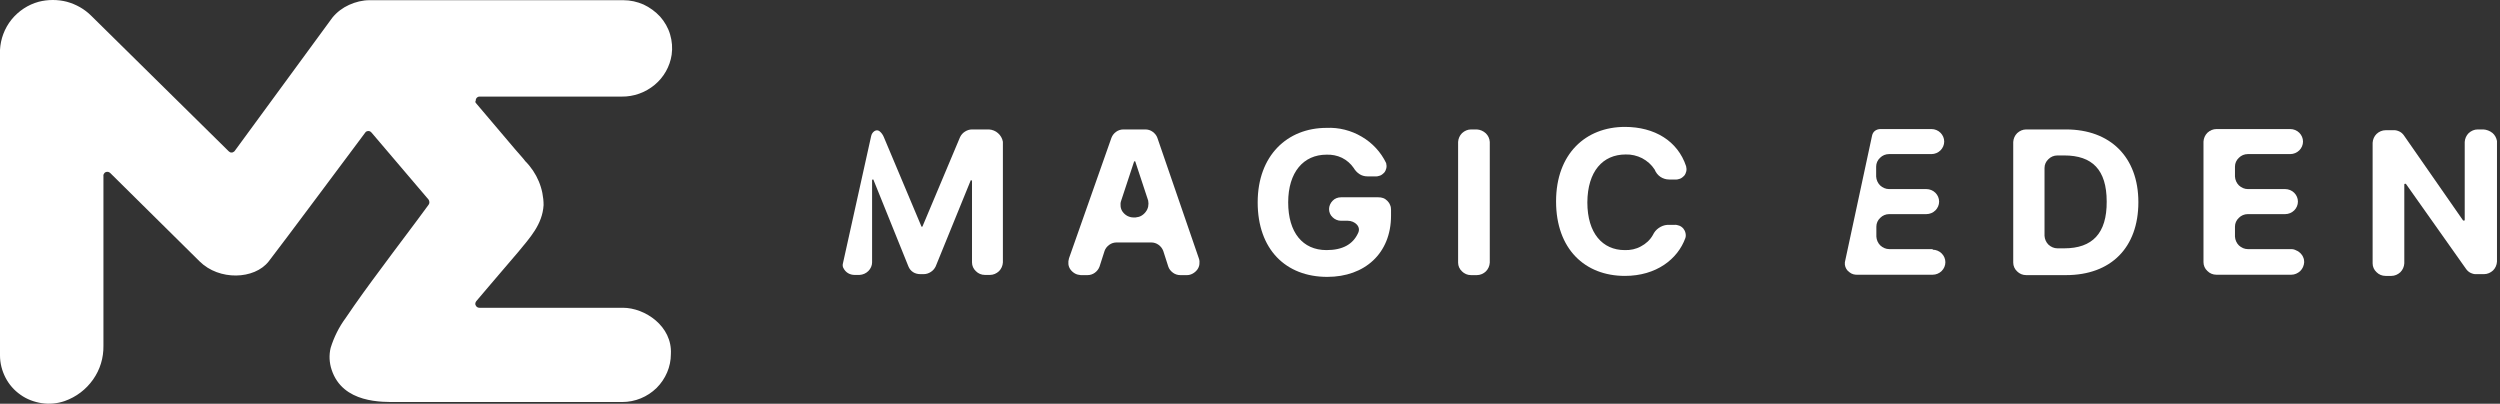
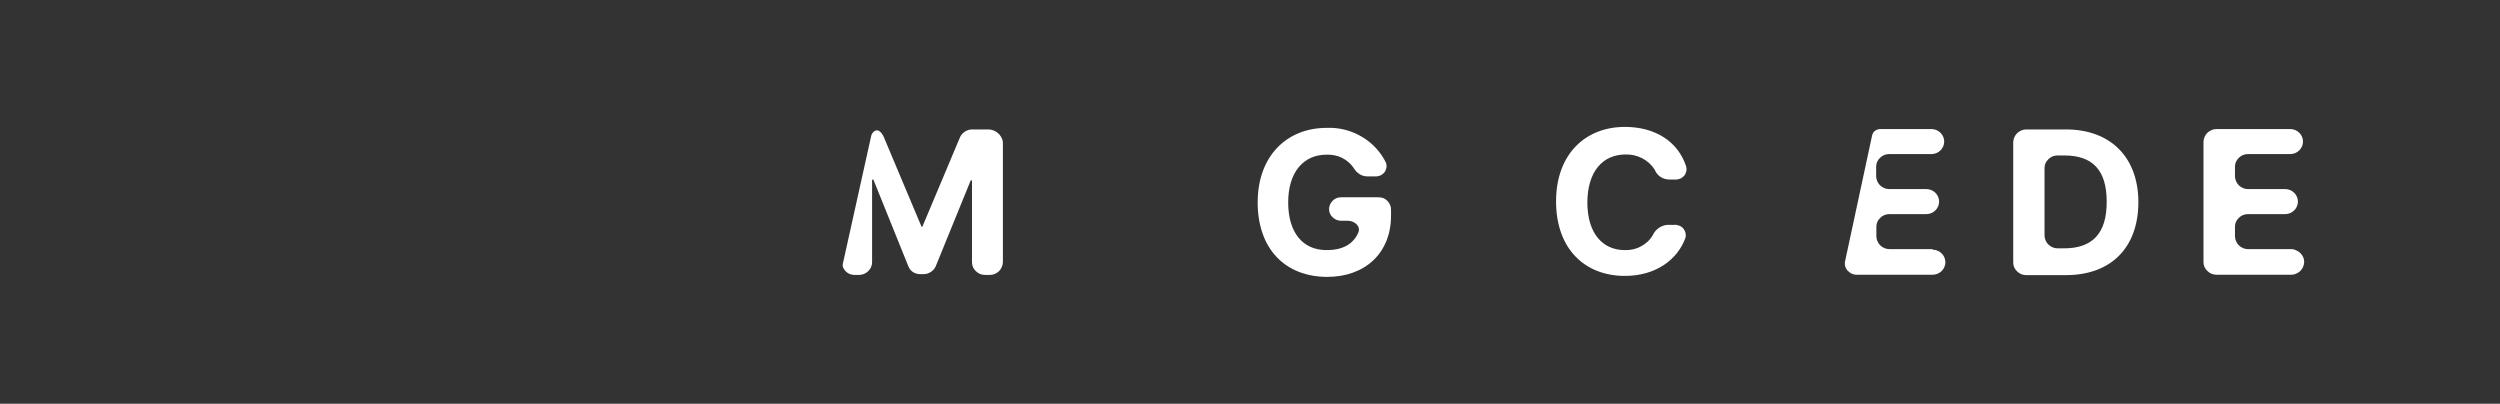
<svg xmlns="http://www.w3.org/2000/svg" width="322" height="52" viewBox="0 0 322 52" fill="none">
  <rect x="0" y="0" width="322" height="52" fill="#333333" stroke="none" />
  <path d="M248.928 32.086H243.337C242.909 32.086 242.506 31.909 242.178 31.607C241.876 31.305 241.7 30.902 241.675 30.474V29.189C241.675 28.761 241.851 28.358 242.178 28.056C242.48 27.754 242.883 27.578 243.337 27.578H248.122C248.55 27.578 248.978 27.401 249.28 27.099C249.583 26.797 249.759 26.394 249.759 25.966C249.759 25.538 249.583 25.135 249.28 24.832C248.978 24.53 248.55 24.354 248.122 24.354H243.312C242.883 24.354 242.48 24.177 242.153 23.875C241.851 23.573 241.675 23.17 241.649 22.742V21.458C241.649 21.029 241.826 20.627 242.153 20.324C242.455 20.022 242.858 19.846 243.312 19.846H248.777C249.205 19.846 249.633 19.669 249.935 19.367C250.237 19.065 250.414 18.662 250.414 18.234C250.414 17.806 250.237 17.403 249.935 17.101C249.633 16.798 249.205 16.622 248.777 16.622H242.203C241.952 16.622 241.7 16.698 241.498 16.849C241.297 17 241.171 17.227 241.12 17.478L237.62 33.773V34.1C237.67 34.478 237.872 34.831 238.199 35.057C238.501 35.309 238.879 35.41 239.282 35.385H248.928C249.356 35.385 249.784 35.209 250.086 34.906C250.389 34.604 250.565 34.201 250.565 33.773C250.565 33.345 250.389 32.942 250.086 32.64C249.784 32.337 249.356 32.161 248.928 32.161V32.086Z" fill="white" />
  <path d="M127.385 16.672H125.194C124.867 16.672 124.565 16.773 124.288 16.95C124.011 17.126 123.809 17.352 123.658 17.655L118.848 29.089C118.848 29.114 118.848 29.139 118.822 29.164C118.797 29.189 118.772 29.189 118.747 29.189C118.646 29.189 118.646 29.189 118.646 29.089L113.836 17.655C113.71 17.352 113.534 17.101 113.282 16.899C112.854 16.572 112.3 17 112.199 17.554L108.547 34.025C108.522 34.201 108.547 34.403 108.648 34.554C108.774 34.806 108.975 35.032 109.227 35.183C109.479 35.334 109.781 35.41 110.058 35.41H110.713C111.141 35.385 111.544 35.209 111.846 34.906C112.148 34.604 112.325 34.201 112.325 33.798V23.221C112.325 23.195 112.325 23.17 112.35 23.145C112.375 23.12 112.4 23.12 112.426 23.12C112.451 23.12 112.476 23.12 112.501 23.145C112.526 23.17 112.526 23.195 112.526 23.221L117.009 34.327C117.135 34.629 117.337 34.881 117.614 35.057C117.891 35.234 118.218 35.309 118.545 35.309H118.974C119.301 35.309 119.603 35.209 119.88 35.032C120.157 34.856 120.359 34.629 120.51 34.327L124.993 23.321C124.993 23.296 124.993 23.271 125.018 23.246C125.043 23.221 125.068 23.221 125.094 23.221C125.119 23.221 125.144 23.221 125.169 23.246C125.194 23.271 125.194 23.296 125.194 23.321V33.798C125.194 34.226 125.371 34.629 125.698 34.931C126 35.234 126.403 35.41 126.856 35.41H127.511C127.939 35.41 128.342 35.234 128.67 34.931C128.972 34.629 129.148 34.226 129.173 33.798V18.259C129.098 17.831 128.871 17.428 128.544 17.151C128.242 16.874 127.814 16.698 127.385 16.672Z" fill="white" />
  <path d="M177.528 25.412H172.718C172.315 25.412 171.912 25.563 171.635 25.865C171.358 26.142 171.182 26.545 171.182 26.923C171.182 27.326 171.333 27.703 171.635 27.98C171.912 28.257 172.315 28.434 172.718 28.434H173.6C174.481 28.434 175.363 29.189 174.909 30.046C174.254 31.456 172.945 32.212 170.854 32.212C167.782 32.212 165.918 29.945 165.918 26.066C165.918 22.188 167.883 19.921 170.854 19.921C171.534 19.896 172.214 20.022 172.844 20.324C173.449 20.626 173.977 21.08 174.355 21.634C174.531 21.936 174.783 22.213 175.086 22.415C175.388 22.616 175.74 22.717 176.118 22.717H177.1C177.327 22.742 177.554 22.692 177.755 22.616C177.957 22.541 178.133 22.389 178.284 22.238C178.435 22.062 178.511 21.86 178.561 21.659C178.611 21.432 178.586 21.231 178.536 21.004C177.856 19.594 176.773 18.41 175.388 17.604C174.028 16.798 172.441 16.395 170.854 16.471C165.817 16.471 161.989 20.022 161.989 26.066C161.989 32.111 165.591 35.662 170.955 35.662C175.766 35.662 179.165 32.64 179.165 27.779V27.023C179.165 26.822 179.14 26.595 179.04 26.394C178.964 26.192 178.838 26.016 178.687 25.865C178.536 25.714 178.36 25.588 178.158 25.512C177.957 25.437 177.755 25.412 177.528 25.412Z" fill="white" />
-   <path d="M149.07 17.755C148.969 17.453 148.742 17.176 148.465 16.975C148.188 16.773 147.861 16.672 147.533 16.672H144.687C144.36 16.672 144.033 16.773 143.756 16.975C143.478 17.176 143.277 17.428 143.151 17.755L137.686 33.269C137.61 33.521 137.585 33.773 137.61 34.025C137.636 34.277 137.736 34.529 137.887 34.73C138.039 34.931 138.24 35.108 138.467 35.234C138.693 35.36 138.945 35.41 139.197 35.435H140.079C140.406 35.435 140.733 35.334 141.01 35.133C141.287 34.931 141.489 34.68 141.615 34.352L142.27 32.312C142.37 32.01 142.597 31.733 142.874 31.532C143.151 31.33 143.478 31.229 143.806 31.229H148.289C148.616 31.229 148.944 31.33 149.221 31.532C149.498 31.733 149.699 31.985 149.825 32.312L150.48 34.352C150.581 34.654 150.807 34.931 151.084 35.133C151.361 35.334 151.689 35.435 152.016 35.435H152.898C153.149 35.435 153.401 35.36 153.628 35.234C153.855 35.108 154.056 34.931 154.207 34.73C154.358 34.529 154.459 34.277 154.484 34.025C154.509 33.773 154.509 33.521 154.409 33.269L149.07 17.755ZM146.274 28.006H145.947C145.695 28.006 145.443 27.93 145.191 27.804C144.964 27.678 144.763 27.502 144.612 27.3C144.461 27.099 144.36 26.847 144.335 26.595C144.31 26.343 144.31 26.092 144.41 25.84L146.047 20.878C146.047 20.853 146.047 20.828 146.073 20.803C146.098 20.778 146.123 20.778 146.148 20.778C146.173 20.778 146.198 20.778 146.224 20.803C146.249 20.828 146.249 20.853 146.249 20.878L147.886 25.84C147.936 26.092 147.936 26.343 147.886 26.595C147.835 26.847 147.735 27.074 147.558 27.3C147.407 27.502 147.206 27.678 146.979 27.804C146.803 27.905 146.551 27.98 146.274 28.006Z" fill="white" />
-   <path d="M190.222 16.672H189.466C189.038 16.672 188.635 16.849 188.308 17.151C188.005 17.453 187.829 17.856 187.804 18.284V33.823C187.804 34.252 187.98 34.654 188.308 34.957C188.61 35.259 189.013 35.435 189.466 35.435H190.222C190.65 35.435 191.053 35.259 191.38 34.957C191.682 34.654 191.859 34.252 191.884 33.823V18.284C191.859 17.856 191.682 17.478 191.38 17.176C191.053 16.874 190.65 16.698 190.222 16.672Z" fill="white" />
  <path d="M209.387 19.896C210.118 19.871 210.848 20.047 211.503 20.375C212.158 20.727 212.712 21.206 213.115 21.835C213.266 22.213 213.518 22.541 213.845 22.767C214.173 22.994 214.576 23.12 214.979 23.12H215.734C215.961 23.145 216.187 23.095 216.389 23.019C216.59 22.943 216.767 22.792 216.918 22.641C217.069 22.465 217.144 22.263 217.195 22.062C217.245 21.835 217.22 21.634 217.17 21.407C216.087 18.158 213.115 16.345 209.287 16.345C204.25 16.345 200.422 19.795 200.422 25.94C200.422 32.086 204.149 35.536 209.287 35.536C213.341 35.536 216.087 33.37 217.069 30.675C217.144 30.474 217.144 30.247 217.094 30.02C217.044 29.794 216.943 29.592 216.817 29.441C216.666 29.265 216.49 29.139 216.288 29.063C216.087 28.988 215.86 28.937 215.633 28.963H214.752C214.349 28.988 213.971 29.139 213.644 29.366C213.316 29.592 213.064 29.895 212.888 30.272C212.536 30.902 211.982 31.406 211.352 31.733C210.722 32.086 209.992 32.237 209.262 32.212C206.416 32.212 204.451 30.046 204.451 26.066C204.476 22.062 206.441 19.896 209.387 19.896Z" fill="white" />
  <path d="M266.104 16.672H260.966C260.538 16.672 260.135 16.849 259.808 17.151C259.505 17.453 259.329 17.856 259.304 18.284V33.823C259.304 34.252 259.48 34.654 259.808 34.957C260.11 35.259 260.513 35.435 260.966 35.435H266.104C271.896 35.435 275.422 31.884 275.422 26.041C275.422 20.224 271.796 16.672 266.104 16.672ZM265.877 31.985H264.996C264.568 31.985 264.165 31.809 263.837 31.506C263.535 31.204 263.359 30.801 263.334 30.373V21.634C263.334 21.206 263.51 20.803 263.837 20.5C264.139 20.198 264.542 20.022 264.996 20.022H265.877C269.479 20.022 271.342 21.86 271.342 25.966C271.368 30.046 269.504 31.985 265.877 31.985Z" fill="white" />
  <path d="M295.117 32.086H289.526C289.098 32.086 288.695 31.909 288.367 31.607C288.065 31.305 287.889 30.902 287.864 30.474V29.189C287.864 28.761 288.04 28.358 288.367 28.056C288.67 27.754 289.072 27.578 289.526 27.578H294.336C294.764 27.578 295.192 27.401 295.495 27.099C295.797 26.797 295.973 26.394 295.973 25.966C295.973 25.538 295.797 25.135 295.495 24.832C295.192 24.53 294.764 24.354 294.336 24.354H289.526C289.098 24.354 288.695 24.177 288.367 23.875C288.065 23.573 287.889 23.17 287.864 22.742V21.458C287.864 21.029 288.04 20.627 288.367 20.324C288.67 20.022 289.072 19.846 289.526 19.846H294.991C295.419 19.846 295.847 19.669 296.149 19.367C296.452 19.065 296.628 18.662 296.628 18.234C296.628 17.806 296.452 17.403 296.149 17.101C295.847 16.798 295.419 16.622 294.991 16.622H285.471C285.043 16.622 284.64 16.798 284.313 17.101C284.01 17.403 283.834 17.806 283.809 18.234V33.773C283.809 34.201 283.985 34.604 284.313 34.906C284.615 35.209 285.018 35.385 285.471 35.385H295.117C295.545 35.385 295.948 35.209 296.275 34.906C296.578 34.604 296.754 34.201 296.779 33.773C296.779 33.572 296.754 33.345 296.653 33.143C296.578 32.942 296.452 32.766 296.301 32.614C296.149 32.463 295.973 32.337 295.772 32.262C295.545 32.136 295.344 32.086 295.117 32.086Z" fill="white" />
-   <path d="M319.874 16.672H319.118C318.69 16.672 318.287 16.849 317.96 17.151C317.657 17.453 317.481 17.856 317.456 18.284V28.308C317.456 28.409 317.456 28.409 317.355 28.409H317.254L309.598 17.403C309.447 17.201 309.246 17.025 309.019 16.924C308.792 16.823 308.54 16.748 308.289 16.773H307.256C306.828 16.773 306.425 16.95 306.098 17.252C305.795 17.554 305.619 17.957 305.594 18.385V33.924C305.594 34.352 305.77 34.755 306.098 35.057C306.4 35.36 306.803 35.536 307.256 35.536H308.012C308.44 35.536 308.843 35.36 309.17 35.057C309.472 34.755 309.649 34.352 309.674 33.924V23.775C309.674 23.749 309.674 23.724 309.699 23.699C309.724 23.674 309.749 23.674 309.775 23.674H309.875L317.657 34.68C317.809 34.881 318.01 35.057 318.237 35.158C318.463 35.259 318.715 35.334 318.967 35.309H319.949C320.377 35.309 320.78 35.133 321.108 34.831C321.41 34.529 321.586 34.126 321.611 33.697V18.158C321.536 17.755 321.334 17.378 321.032 17.126C320.68 16.849 320.277 16.698 319.874 16.672Z" fill="white" />
-   <path d="M61.275 13.247L66.337 19.216C66.916 19.896 67.42 20.425 67.647 20.752C69.158 22.264 70.014 24.303 70.014 26.419C69.863 28.912 68.251 30.625 66.74 32.463L63.189 36.619L61.35 38.785C61.275 38.86 61.25 38.961 61.224 39.062C61.199 39.163 61.224 39.263 61.275 39.339C61.325 39.44 61.376 39.515 61.476 39.566C61.552 39.616 61.653 39.641 61.753 39.641H80.239C83.06 39.641 86.611 42.008 86.409 45.61C86.409 47.247 85.73 48.808 84.571 49.967C83.387 51.125 81.801 51.78 80.138 51.78H51.176C49.262 51.78 44.149 51.982 42.714 47.625C42.411 46.718 42.361 45.736 42.588 44.804C43.016 43.419 43.671 42.109 44.527 40.951C45.988 38.785 47.549 36.644 49.111 34.554C51.125 31.808 53.165 29.164 55.205 26.369C55.281 26.268 55.306 26.167 55.306 26.041C55.306 25.915 55.256 25.814 55.205 25.714L47.851 17.075C47.801 17.025 47.751 16.975 47.675 16.924C47.599 16.899 47.524 16.874 47.448 16.874C47.373 16.874 47.297 16.899 47.222 16.924C47.146 16.949 47.096 17 47.045 17.075C45.081 19.695 36.443 31.305 34.604 33.672C32.766 36.014 28.232 36.166 25.714 33.672L14.204 22.289C14.129 22.213 14.028 22.163 13.927 22.137C13.826 22.112 13.726 22.138 13.625 22.163C13.524 22.213 13.449 22.264 13.398 22.364C13.348 22.44 13.298 22.541 13.323 22.641V44.527C13.348 46.088 12.895 47.599 11.988 48.884C11.081 50.168 9.822 51.125 8.336 51.654C7.379 51.982 6.372 52.082 5.39 51.931C4.407 51.78 3.45 51.428 2.644 50.848C1.813 50.269 1.159 49.514 0.705 48.632C0.252 47.751 0 46.768 0 45.786V6.422C0.076 5.012 0.579 3.652 1.486 2.518C2.393 1.41 3.601 0.604 4.987 0.227C6.17 -0.076 7.43 -0.076 8.613 0.227C9.797 0.554 10.88 1.159 11.761 2.04L29.466 19.493C29.517 19.544 29.592 19.594 29.643 19.619C29.718 19.644 29.794 19.644 29.869 19.644C29.945 19.644 30.02 19.619 30.071 19.569C30.146 19.544 30.197 19.493 30.247 19.418L42.814 2.267C43.394 1.561 44.124 1.007 44.955 0.63C45.786 0.252 46.693 0.025 47.599 0.025H80.29C81.196 0.025 82.078 0.227 82.884 0.579C83.689 0.957 84.42 1.486 85.024 2.141C85.603 2.796 86.057 3.576 86.309 4.433C86.561 5.289 86.636 6.17 86.51 7.052C86.284 8.563 85.503 9.948 84.319 10.93C83.135 11.912 81.624 12.466 80.063 12.441H61.753C61.653 12.441 61.577 12.466 61.502 12.517C61.426 12.567 61.35 12.643 61.325 12.718C61.275 12.794 61.275 12.895 61.275 12.97C61.199 13.071 61.224 13.172 61.275 13.247Z" fill="white" />
</svg>